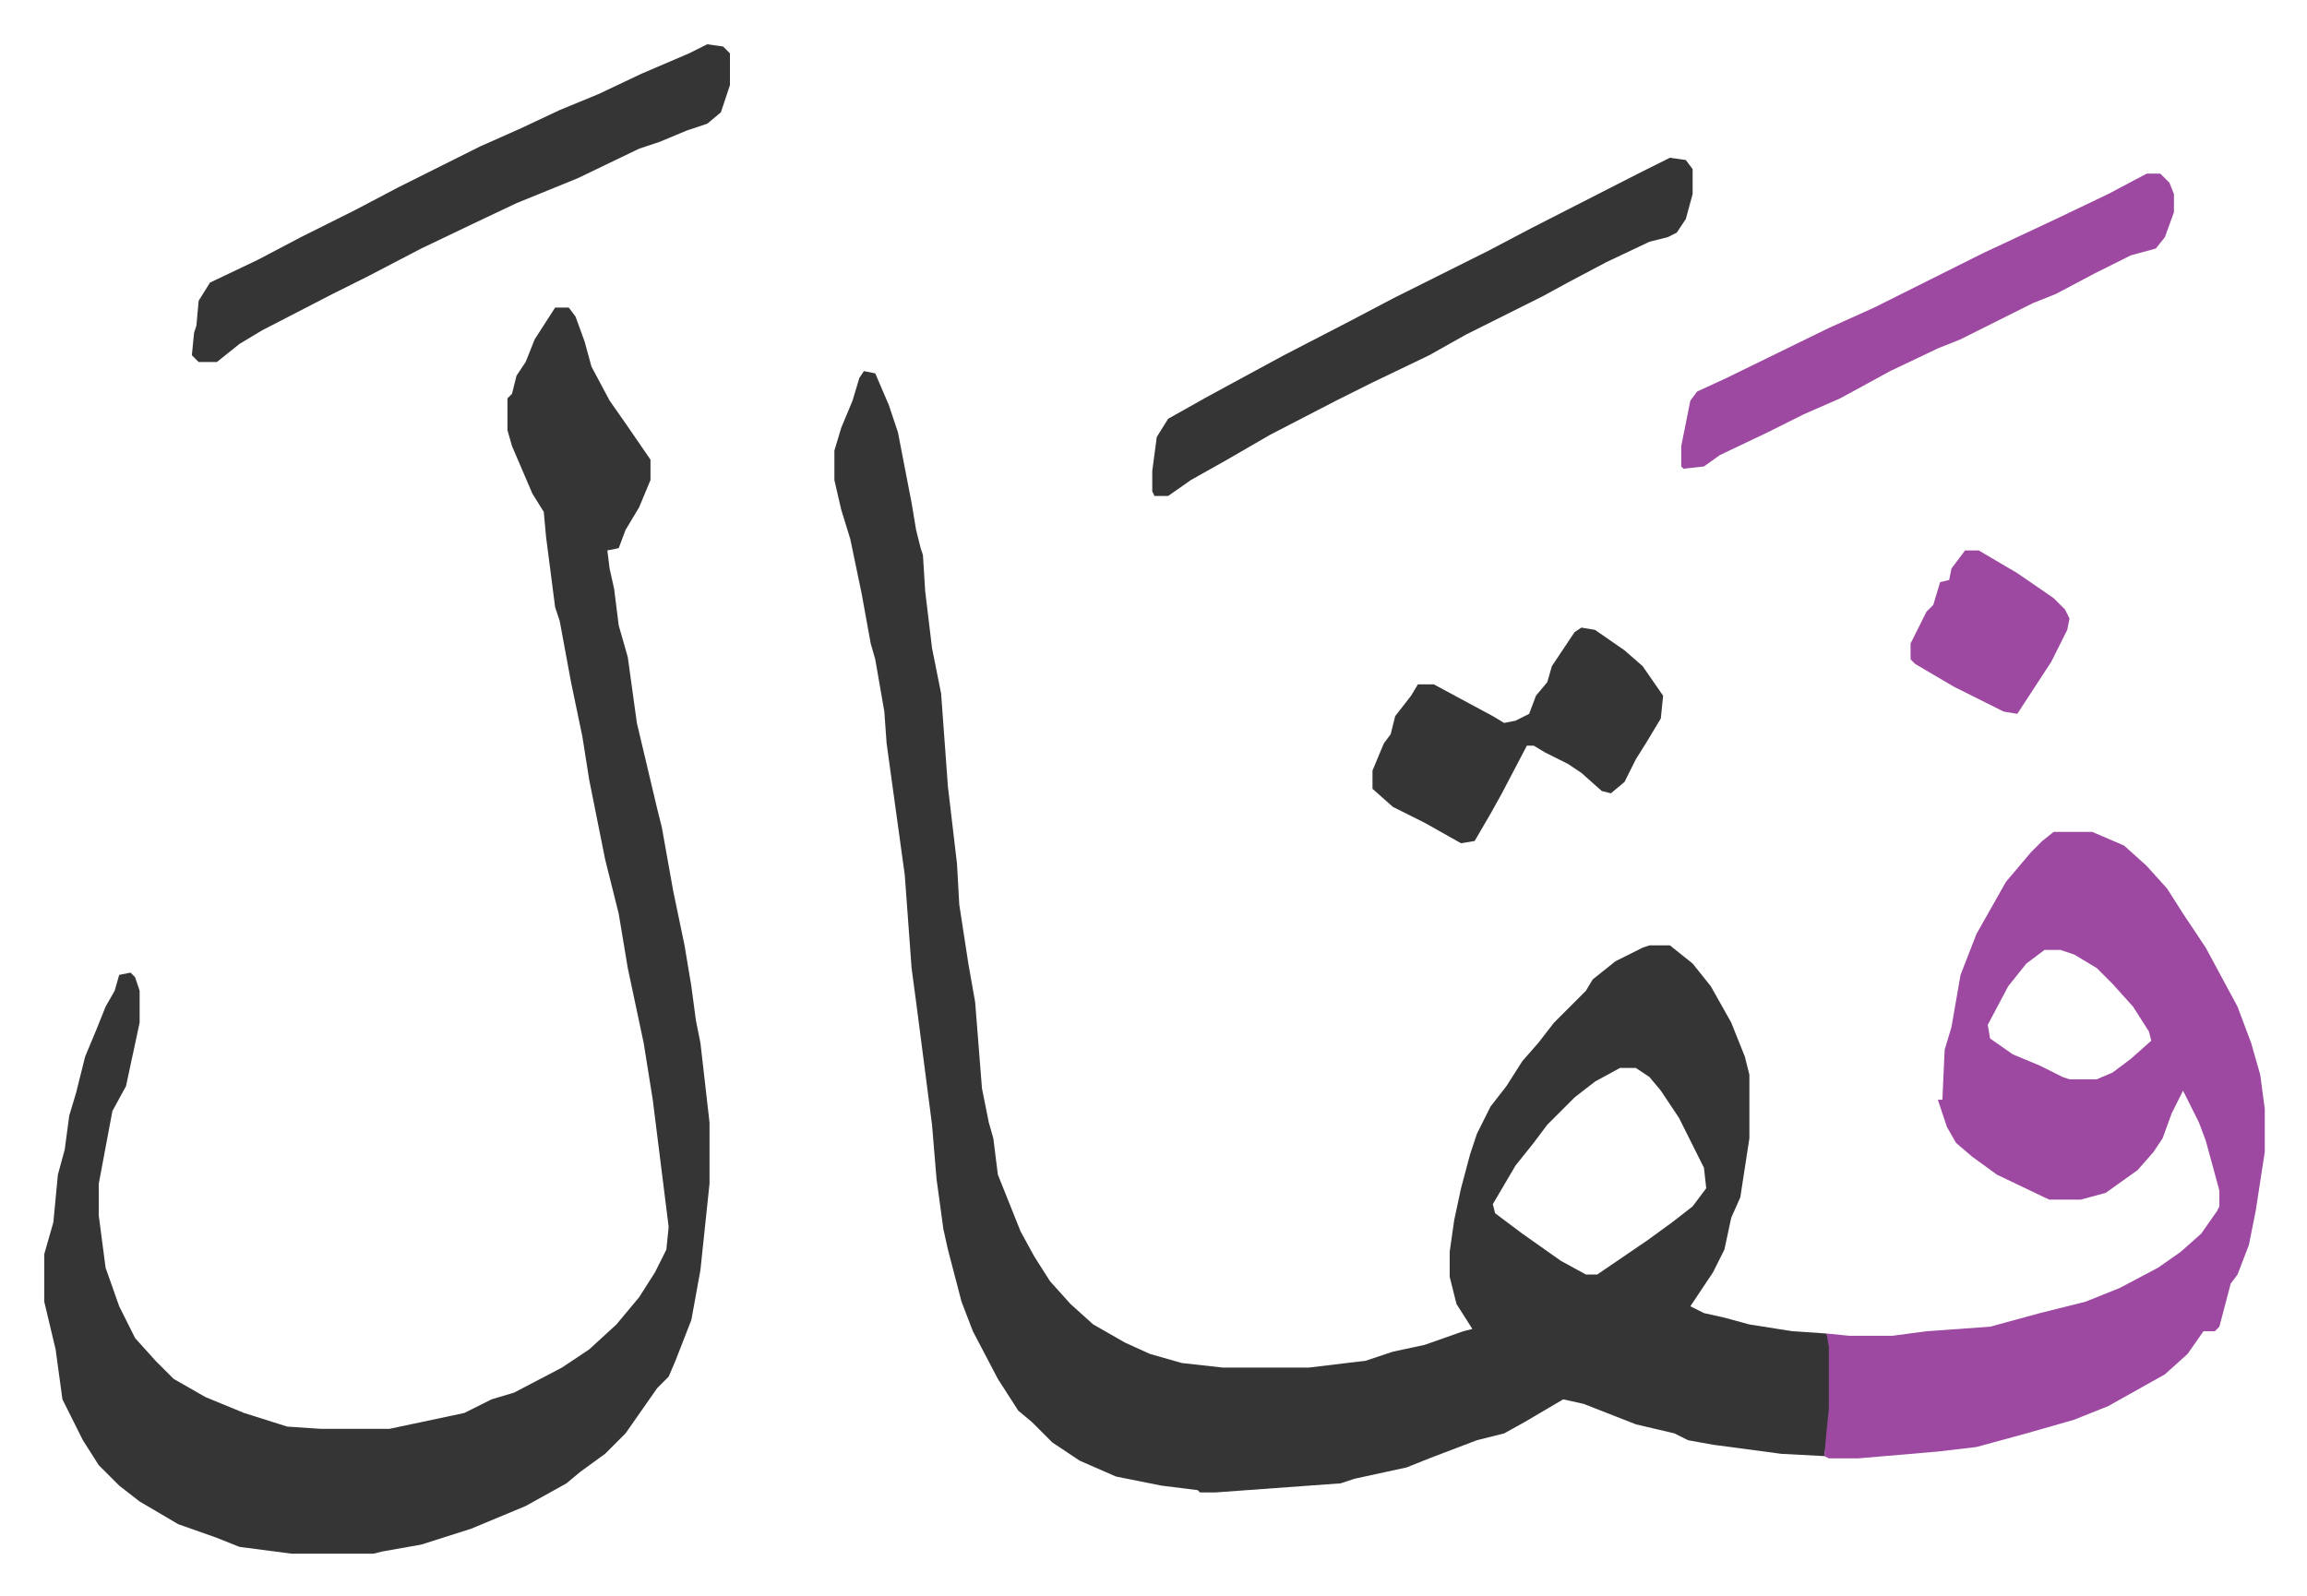
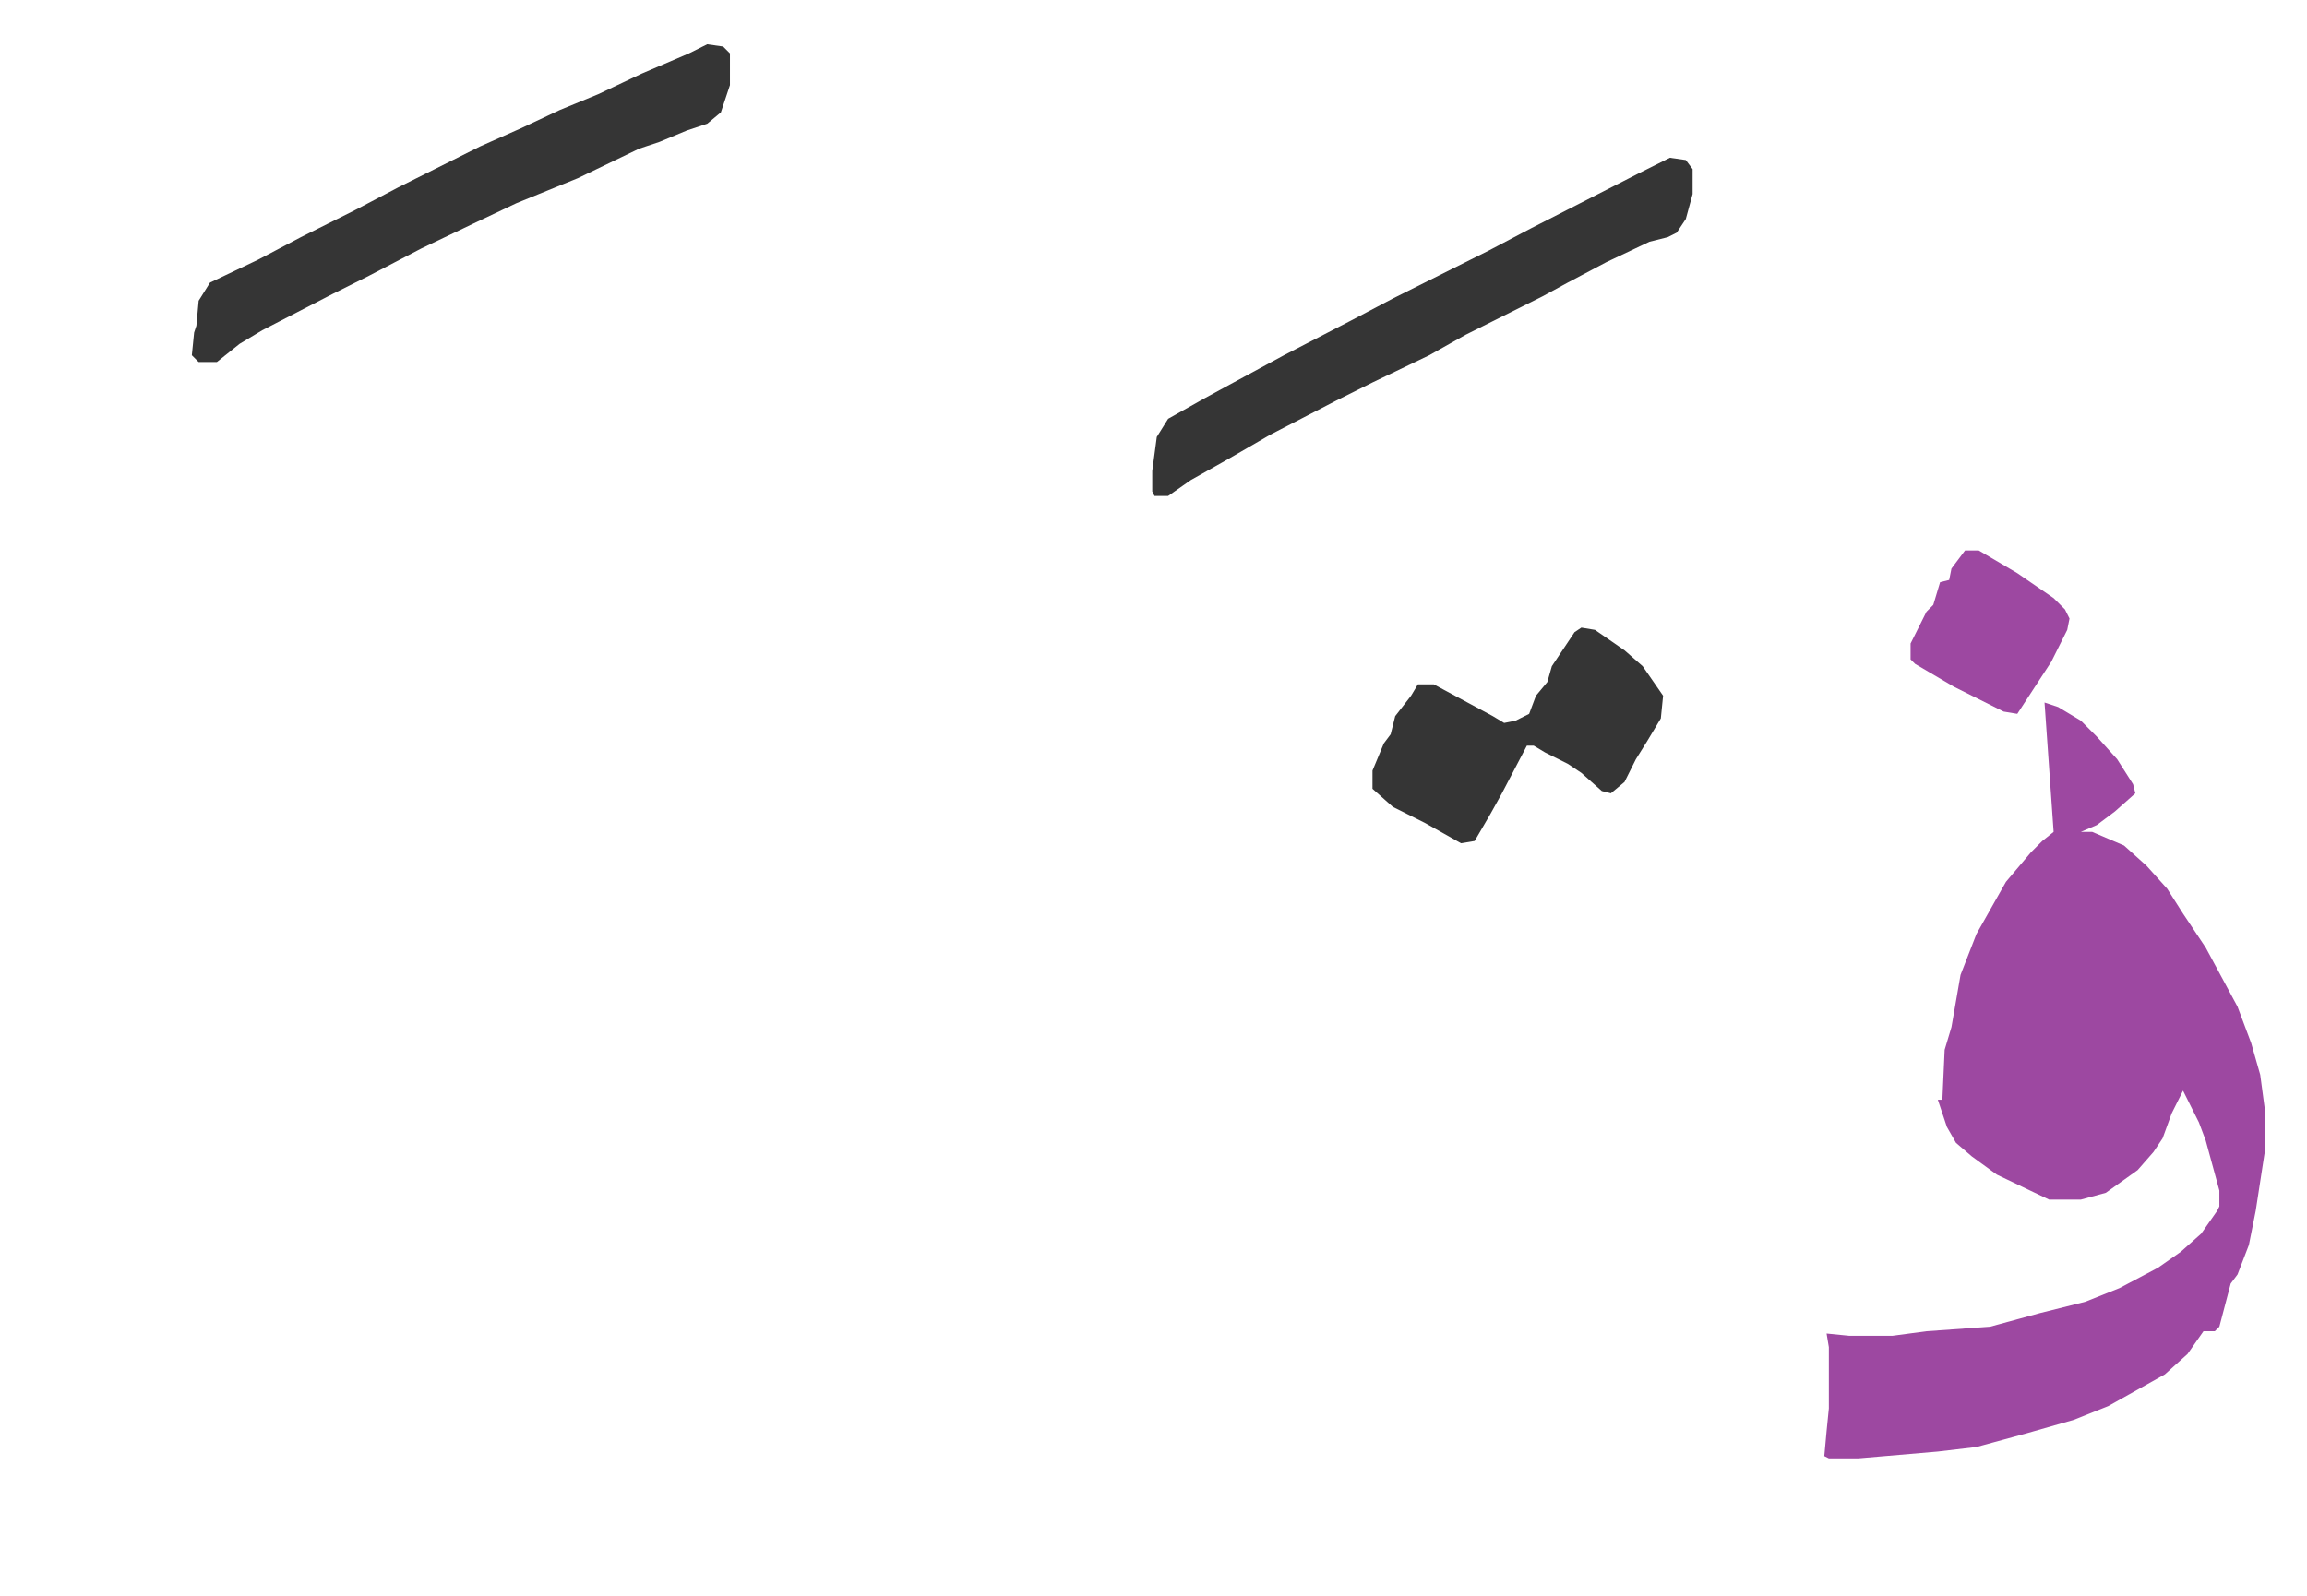
<svg xmlns="http://www.w3.org/2000/svg" viewBox="-19.5 335.5 1016.1 703.1">
-   <path fill="#353535" id="rule_normal" d="m361 499 5 1 6 14 4 12 6 31 2 12 2 8 1 3 1 16 3 25 4 20 3 41 4 34 1 18 4 26 3 17 3 38 3 15 2 7 2 16 10 25 6 11 7 11 9 10 10 9 14 8 11 5 14 4 18 2h38l25-3 12-4 14-3 17-6 4-1-7-11-3-12v-11l2-14 3-14 4-15 3-9 6-12 7-9 7-11 7-8 7-9 14-14 3-5 10-8 12-6 3-1h9l10 8 8 10 9 16 6 15 2 8v28l-4 26-4 9-3 14-5 10-10 15 6 3 9 2 11 3 19 3 15 1 2 6v27l-3 21-19-1-30-4-11-2-6-3-17-4-23-9-9-2-17 10-9 5-12 3-21 8-10 4-23 5-6 2-55 4h-7l-1-1-16-2-20-4-16-7-12-8-9-9-6-5-9-14-11-21-5-13-6-23-2-9-3-22-2-24-7-54-2-15-3-41-8-58-1-14-4-23-2-7-4-22-5-24-4-13-3-13v-13l3-10 5-12 3-10zm333 307-11 6-9 7-12 12-6 8-8 10-10 17 1 4 12 9 17 12 11 6h5l22-15 11-8 9-7 6-8-1-9-11-22-8-12-5-6-6-4zM225 471h6l3 4 4 11 3 11 8 15 7 10 11 16v9l-5 12-6 10-3 8-5 1 1 8 2 9 2 16 4 14 4 29 9 38 2 8 5 28 5 24 3 18 2 15 2 10 4 35v27l-4 38-4 22-7 18-3 7-5 5-7 10-7 10-9 9-11 8-6 5-18 10-24 10-22 7-17 3-4 1h-36l-23-3-10-4-17-6-17-10-9-7-9-9-7-11-9-18-3-22-5-21v-21l4-14 2-21 3-11 2-15 3-10 4-16 5-12 4-10 4-7 2-7 5-1 2 2 2 6v14l-6 28-6 11-6 32v14l3 23 6 17 7 14 9 10 8 8 14 8 17 7 19 6 15 1h30l33-7 12-6 10-3 21-11 12-8 12-11 10-12 7-11 5-10 1-10-7-56-4-25-7-33-4-24-6-24-3-15-4-20-3-19-5-24-5-27-2-6-4-31-1-11-5-8-9-21-2-7v-14l2-2 2-8 4-6 4-10z" />
-   <path fill="#9d48a1" id="rule_ikhfa" d="M885 702h17l14 6 10 9 9 10 7 11 10 15 14 26 6 16 4 14 2 15v19l-4 26-3 15-5 13-3 4-5 19-2 2h-5l-7 10-10 9-25 14-15 6-21 6-22 6-17 2-35 3h-13l-2-1 1-11 1-10v-27l-1-6 10 1h19l15-2 28-2 22-6 20-5 15-6 17-9 10-7 9-8 7-10 1-2v-7l-3-11-3-11-3-8-7-14-5 10-4 11-4 6-7 8-14 10-11 3h-14l-23-11-11-8-7-6-4-7-4-12h2l1-22 3-10 4-23 7-18 13-23 11-13 5-5zm-4 52-8 6-8 10-9 17 1 6 10 7 12 5 10 5 3 1h12l7-3 8-6 9-8-1-4-7-11-9-10-7-7-10-6-6-2z" />
+   <path fill="#9d48a1" id="rule_ikhfa" d="M885 702h17l14 6 10 9 9 10 7 11 10 15 14 26 6 16 4 14 2 15v19l-4 26-3 15-5 13-3 4-5 19-2 2h-5l-7 10-10 9-25 14-15 6-21 6-22 6-17 2-35 3h-13l-2-1 1-11 1-10v-27l-1-6 10 1h19l15-2 28-2 22-6 20-5 15-6 17-9 10-7 9-8 7-10 1-2v-7l-3-11-3-11-3-8-7-14-5 10-4 11-4 6-7 8-14 10-11 3h-14l-23-11-11-8-7-6-4-7-4-12h2l1-22 3-10 4-23 7-18 13-23 11-13 5-5zh12l7-3 8-6 9-8-1-4-7-11-9-10-7-7-10-6-6-2z" />
  <path fill="#353535" id="rule_normal" d="m292 355 7 1 3 3v14l-4 12-6 5-9 3-12 5-9 3-27 13-27 11-19 9-23 11-23 12-16 8-31 16-10 6-10 8h-8l-3-3 1-10 1-3 1-11 5-8 21-10 19-10 24-12 19-10 36-18 18-8 17-8 17-7 19-9 21-9zm424 50 7 1 3 4v11l-3 11-4 6-4 2-8 2-19 9-17 9-11 6-34 17-16 9-25 12-16 8-29 15-19 11-16 9-10 7h-6l-1-2v-9l2-15 5-8 16-9 11-6 24-13 29-15 19-10 16-8 26-13 19-10 47-24z" />
-   <path fill="#9d48a1" id="rule_ikhfa" d="M926 412h6l4 4 2 5v8l-4 11-4 5-11 3-16 8-17 9-10 4-16 8-16 8-10 4-21 10-22 12-16 7-16 8-21 10-7 5-9 1-1-1v-9l4-20 3-4 13-6 45-22 20-9 32-16 16-8 32-15 23-11z" />
  <path fill="#353535" id="rule_normal" d="m677 612 6 1 13 9 8 7 9 13-1 10-6 10-5 8-5 10-6 5-4-1-9-8-6-4-10-5-5-3h-3l-11 21-5 9-7 12-6 1-16-9-14-7-9-8v-8l5-12 3-4 2-8 7-9 3-5h7l26 14 5 3 5-1 6-3 3-8 5-6 2-7 10-15z" />
  <path fill="#9d48a1" id="rule_ikhfa" d="M846 578h6l17 10 16 11 5 5 2 4-1 5-7 14-15 23-6-1-14-7-8-4-17-10-2-2v-7l7-14 3-3 3-10 4-1 1-5z" />
</svg>